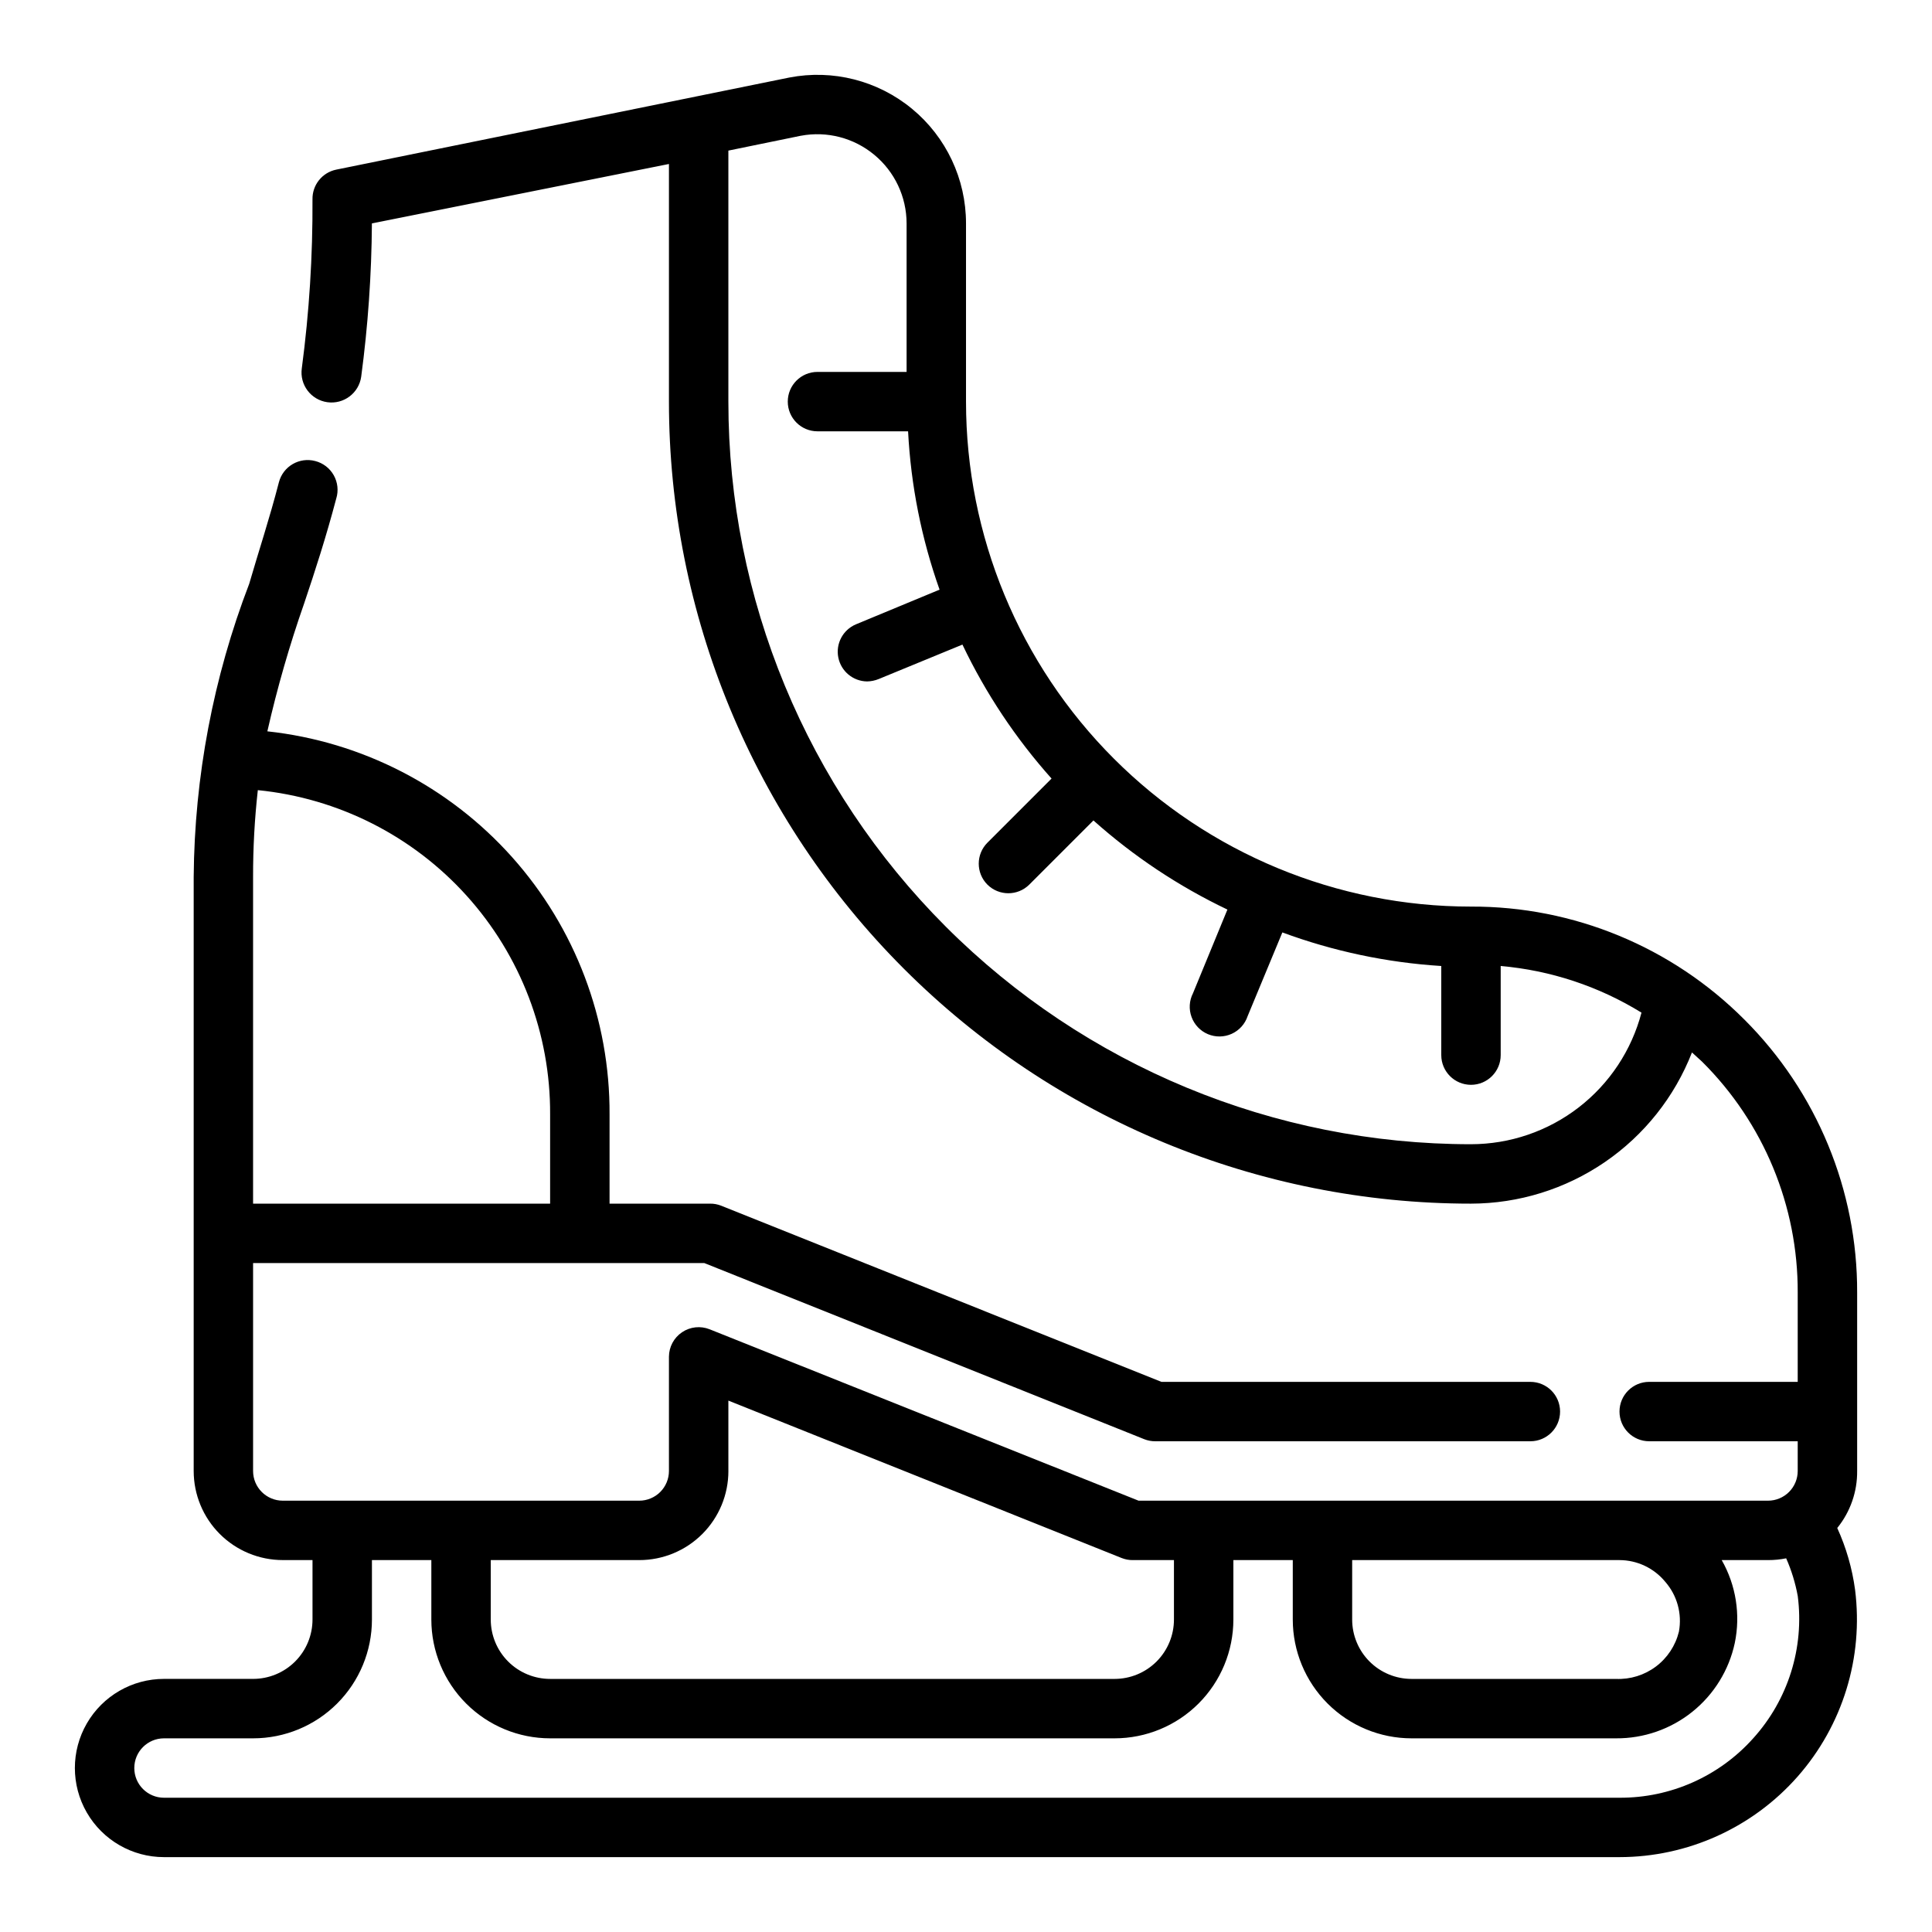
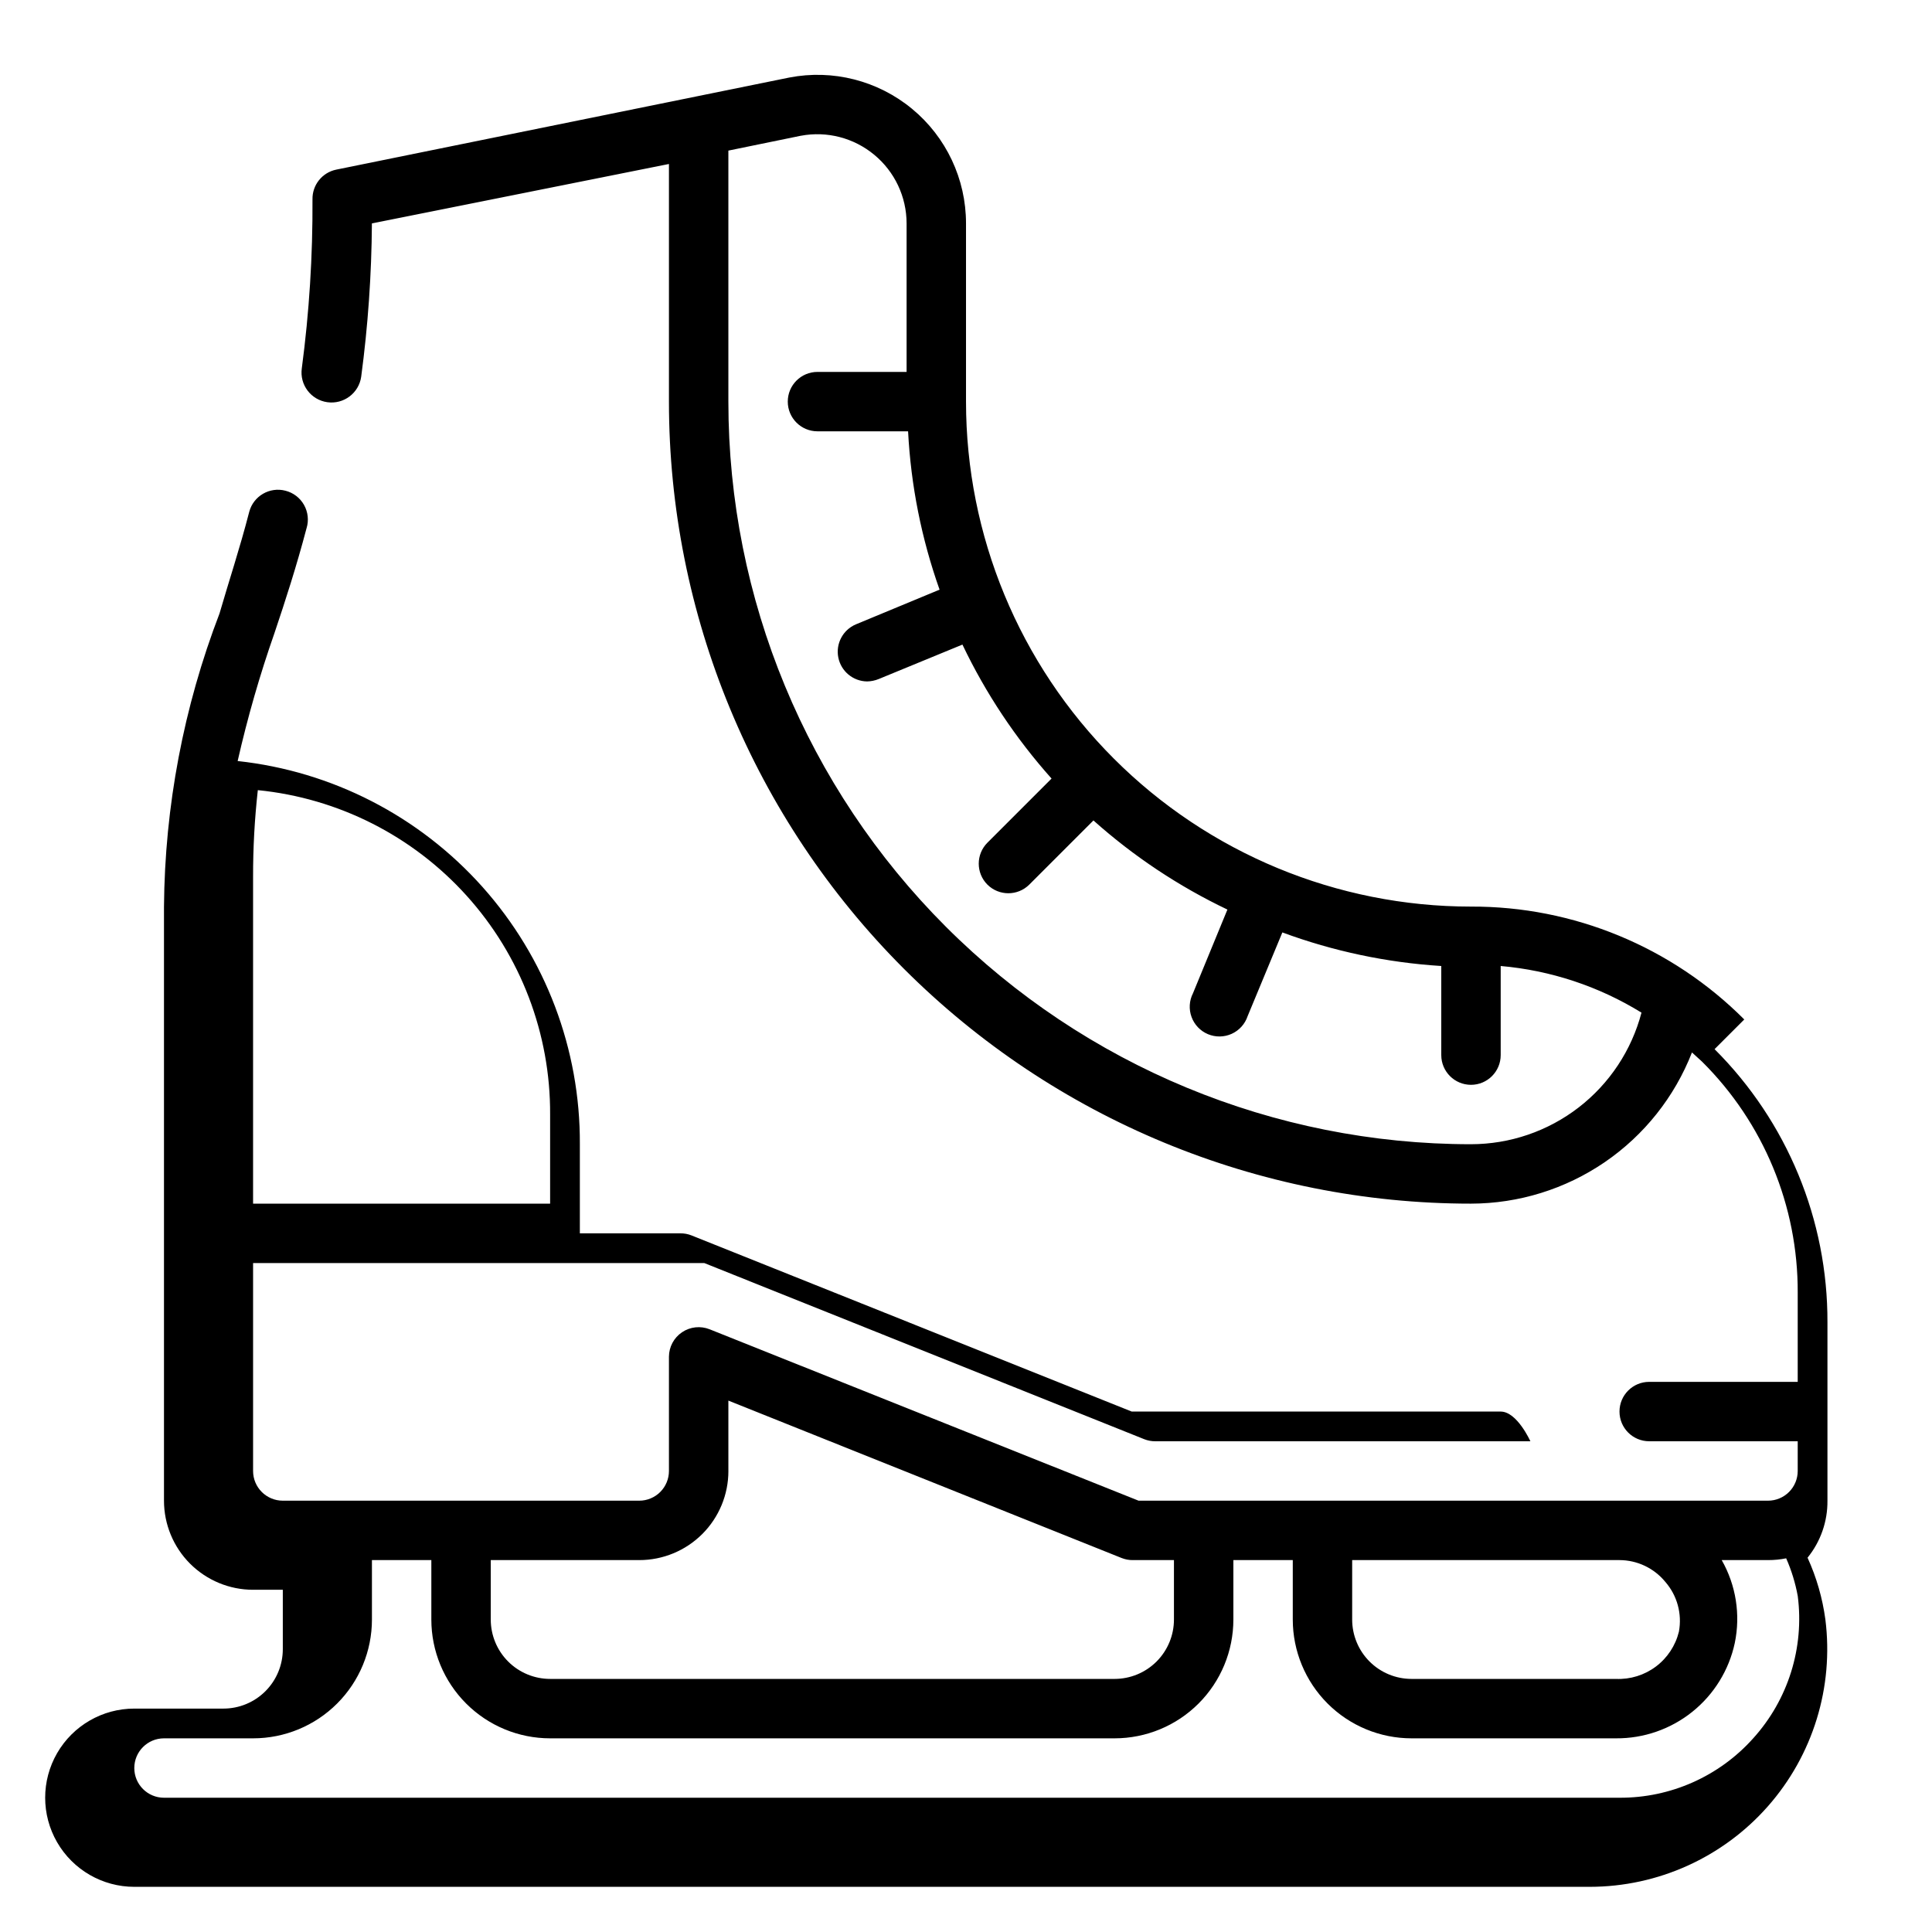
<svg xmlns="http://www.w3.org/2000/svg" fill="#000000" width="800px" height="800px" version="1.1" viewBox="144 144 512 512">
-   <path d="m606.25 414.17c-19.184-19.234-45.258-30.008-72.422-29.914-35.492 0-69.531-14.098-94.629-39.195-25.098-25.098-39.195-59.137-39.195-94.629v-47.23c0-11.75-5.246-22.891-14.309-30.367-9.062-7.481-20.996-10.52-32.531-8.285l-120.05 24.402c-3.727 0.762-6.375 4.07-6.301 7.871 0.082 14.98-0.863 29.945-2.832 44.793-0.609 4.348 2.422 8.367 6.769 8.973 4.348 0.609 8.367-2.422 8.973-6.769 1.797-13.465 2.746-27.031 2.836-40.617l78.719-15.746v62.977c0 56.371 22.395 110.43 62.254 150.29s93.922 62.254 150.29 62.254c12.656-0.02 25.016-3.856 35.465-11 10.445-7.148 18.496-17.277 23.102-29.07l2.676 2.441c16.312 16.195 25.445 38.258 25.348 61.242v23.617h-39.359c-4.348 0-7.871 3.523-7.871 7.871s3.523 7.871 7.871 7.871h39.359v7.875c0 2.086-0.828 4.09-2.305 5.566s-3.477 2.305-5.566 2.305h-166.81l-113.67-45.422c-2.418-0.965-5.16-0.672-7.32 0.789-2.148 1.449-3.441 3.863-3.465 6.453v30.309c0 2.086-0.828 4.09-2.305 5.566-1.477 1.477-3.481 2.305-5.566 2.305h-94.465c-4.348 0-7.871-3.523-7.871-7.871v-55.105h119.57l116.59 46.68c0.926 0.367 1.914 0.555 2.914 0.551h99.422c4.348 0 7.871-3.523 7.871-7.871s-3.523-7.871-7.871-7.871h-97.77l-116.66-46.68c-0.953-0.379-1.969-0.566-2.992-0.551h-26.605v-23.617c0.125-25.148-9.074-49.449-25.824-68.207-16.75-18.754-39.859-30.637-64.863-33.344 2.609-11.484 5.867-22.812 9.762-33.926 2.914-8.66 5.824-17.633 8.5-27.789h0.004c0.625-2.059 0.379-4.281-0.676-6.156-1.055-1.871-2.832-3.234-4.914-3.762-4.195-1.102-8.488 1.398-9.605 5.586-2.519 9.762-5.434 18.5-7.871 26.922v0.004c-9.523 24.805-14.512 51.121-14.723 77.695v157.44c0 6.262 2.488 12.27 6.918 16.699 4.43 4.426 10.438 6.914 16.699 6.914h7.871v15.746c0 4.176-1.656 8.18-4.609 11.133s-6.957 4.609-11.133 4.609h-23.617c-8.438 0-16.234 4.504-20.453 11.809-4.219 7.309-4.219 16.309 0 23.617 4.219 7.305 12.016 11.809 20.453 11.809h385.73c18.062-0.016 35.25-7.789 47.195-21.344 11.941-13.555 17.488-31.582 15.23-49.504-0.762-5.66-2.356-11.18-4.723-16.375 3.461-4.269 5.328-9.617 5.273-15.113v-47.234c0.094-27.164-10.68-53.238-29.914-72.422zm-72.422 33.062c-52.195 0-102.25-20.734-139.16-57.641s-57.641-86.965-57.641-139.16v-66.52l19.207-3.938v0.004c6.906-1.301 14.035 0.547 19.445 5.035 5.426 4.481 8.57 11.148 8.578 18.188v39.359h-23.617c-4.348 0-7.871 3.523-7.871 7.871 0 4.348 3.523 7.871 7.871 7.871h24.012c0.738 14.316 3.547 28.449 8.344 41.961l-22.199 9.207c-3.426 1.461-5.359 5.121-4.637 8.773 0.723 3.652 3.906 6.297 7.629 6.344 1.055-0.02 2.094-0.234 3.07-0.633l22.199-9.133v0.004c6.148 12.895 14.098 24.848 23.617 35.5l-17.004 17.004c-3.055 3.07-3.055 8.031 0 11.102 3.07 3.051 8.027 3.051 11.098 0l17.004-17.004c10.652 9.516 22.609 17.469 35.504 23.617l-9.133 22.199c-0.992 1.949-1.125 4.227-0.367 6.277 0.754 2.055 2.328 3.703 4.348 4.547 2.019 0.844 4.297 0.809 6.289-0.094 1.992-0.902 3.519-2.594 4.215-4.672l9.211-22.199c13.531 5 27.719 7.996 42.113 8.898v23.613c0 4.348 3.527 7.875 7.875 7.875 4.348 0 7.871-3.527 7.871-7.875v-23.617 0.004c13.23 1.156 26.008 5.387 37.312 12.359-2.625 9.984-8.48 18.82-16.652 25.129-8.176 6.309-18.207 9.734-28.531 9.742zm-244.04-7.871v23.617h-78.719v-86.594c-0.016-7.68 0.406-15.355 1.258-22.988 21.297 2.117 41.035 12.102 55.359 28 14.328 15.895 22.207 36.566 22.102 57.965zm295.52 123.83c3.164 3.621 4.5 8.492 3.621 13.223-0.906 3.695-3.062 6.961-6.106 9.242-3.043 2.281-6.781 3.438-10.582 3.273h-54.16c-4.176 0-8.18-1.656-11.133-4.609-2.953-2.953-4.609-6.957-4.609-11.133v-15.746h70.848c4.695 0.012 9.141 2.121 12.121 5.75zm-248.28-29.363v-18.656l104.23 41.723-0.004-0.004c0.953 0.379 1.969 0.566 2.992 0.551h10.863v15.746c0 4.176-1.656 8.18-4.609 11.133-2.953 2.953-6.957 4.609-11.133 4.609h-149.57c-4.176 0-8.18-1.656-11.133-4.609s-4.609-6.957-4.609-11.133v-15.746h39.359c6.262 0 12.27-2.488 16.699-6.914 4.43-4.43 6.918-10.438 6.918-16.699zm271.59 70.848h-0.004c-9.008 10.074-21.906 15.805-35.422 15.742h-385.73c-4.348 0-7.871-3.523-7.871-7.871 0-4.348 3.523-7.871 7.871-7.871h23.617c8.352 0 16.359-3.316 22.266-9.223s9.223-13.914 9.223-22.266v-15.746h15.742v15.746c0 8.352 3.32 16.359 9.223 22.266 5.906 5.906 13.914 9.223 22.266 9.223h149.57c8.352 0 16.359-3.316 22.266-9.223 5.902-5.906 9.223-13.914 9.223-22.266v-15.746h15.742v15.746c0 8.352 3.32 16.359 9.223 22.266 5.906 5.906 13.914 9.223 22.266 9.223h54.16c7.356 0.055 14.504-2.43 20.238-7.035 5.738-4.602 9.711-11.043 11.25-18.234 1.555-7.5 0.324-15.309-3.465-21.965h12.281c1.613 0.004 3.223-0.152 4.801-0.473 1.414 3.203 2.441 6.559 3.07 10 1.766 13.691-2.551 27.465-11.809 37.707z" />
+   <path d="m606.25 414.17c-19.184-19.234-45.258-30.008-72.422-29.914-35.492 0-69.531-14.098-94.629-39.195-25.098-25.098-39.195-59.137-39.195-94.629v-47.23c0-11.75-5.246-22.891-14.309-30.367-9.062-7.481-20.996-10.52-32.531-8.285l-120.05 24.402c-3.727 0.762-6.375 4.07-6.301 7.871 0.082 14.98-0.863 29.945-2.832 44.793-0.609 4.348 2.422 8.367 6.769 8.973 4.348 0.609 8.367-2.422 8.973-6.769 1.797-13.465 2.746-27.031 2.836-40.617l78.719-15.746v62.977c0 56.371 22.395 110.43 62.254 150.29s93.922 62.254 150.29 62.254c12.656-0.02 25.016-3.856 35.465-11 10.445-7.148 18.496-17.277 23.102-29.07l2.676 2.441c16.312 16.195 25.445 38.258 25.348 61.242v23.617h-39.359c-4.348 0-7.871 3.523-7.871 7.871s3.523 7.871 7.871 7.871h39.359v7.875c0 2.086-0.828 4.09-2.305 5.566s-3.477 2.305-5.566 2.305h-166.81l-113.67-45.422c-2.418-0.965-5.16-0.672-7.32 0.789-2.148 1.449-3.441 3.863-3.465 6.453v30.309c0 2.086-0.828 4.09-2.305 5.566-1.477 1.477-3.481 2.305-5.566 2.305h-94.465c-4.348 0-7.871-3.523-7.871-7.871v-55.105h119.57l116.59 46.68c0.926 0.367 1.914 0.555 2.914 0.551h99.422s-3.523-7.871-7.871-7.871h-97.77l-116.66-46.68c-0.953-0.379-1.969-0.566-2.992-0.551h-26.605v-23.617c0.125-25.148-9.074-49.449-25.824-68.207-16.75-18.754-39.859-30.637-64.863-33.344 2.609-11.484 5.867-22.812 9.762-33.926 2.914-8.66 5.824-17.633 8.5-27.789h0.004c0.625-2.059 0.379-4.281-0.676-6.156-1.055-1.871-2.832-3.234-4.914-3.762-4.195-1.102-8.488 1.398-9.605 5.586-2.519 9.762-5.434 18.5-7.871 26.922v0.004c-9.523 24.805-14.512 51.121-14.723 77.695v157.44c0 6.262 2.488 12.27 6.918 16.699 4.43 4.426 10.438 6.914 16.699 6.914h7.871v15.746c0 4.176-1.656 8.18-4.609 11.133s-6.957 4.609-11.133 4.609h-23.617c-8.438 0-16.234 4.504-20.453 11.809-4.219 7.309-4.219 16.309 0 23.617 4.219 7.305 12.016 11.809 20.453 11.809h385.73c18.062-0.016 35.25-7.789 47.195-21.344 11.941-13.555 17.488-31.582 15.23-49.504-0.762-5.66-2.356-11.18-4.723-16.375 3.461-4.269 5.328-9.617 5.273-15.113v-47.234c0.094-27.164-10.68-53.238-29.914-72.422zm-72.422 33.062c-52.195 0-102.25-20.734-139.16-57.641s-57.641-86.965-57.641-139.16v-66.52l19.207-3.938v0.004c6.906-1.301 14.035 0.547 19.445 5.035 5.426 4.481 8.57 11.148 8.578 18.188v39.359h-23.617c-4.348 0-7.871 3.523-7.871 7.871 0 4.348 3.523 7.871 7.871 7.871h24.012c0.738 14.316 3.547 28.449 8.344 41.961l-22.199 9.207c-3.426 1.461-5.359 5.121-4.637 8.773 0.723 3.652 3.906 6.297 7.629 6.344 1.055-0.02 2.094-0.234 3.07-0.633l22.199-9.133v0.004c6.148 12.895 14.098 24.848 23.617 35.5l-17.004 17.004c-3.055 3.07-3.055 8.031 0 11.102 3.07 3.051 8.027 3.051 11.098 0l17.004-17.004c10.652 9.516 22.609 17.469 35.504 23.617l-9.133 22.199c-0.992 1.949-1.125 4.227-0.367 6.277 0.754 2.055 2.328 3.703 4.348 4.547 2.019 0.844 4.297 0.809 6.289-0.094 1.992-0.902 3.519-2.594 4.215-4.672l9.211-22.199c13.531 5 27.719 7.996 42.113 8.898v23.613c0 4.348 3.527 7.875 7.875 7.875 4.348 0 7.871-3.527 7.871-7.875v-23.617 0.004c13.23 1.156 26.008 5.387 37.312 12.359-2.625 9.984-8.48 18.82-16.652 25.129-8.176 6.309-18.207 9.734-28.531 9.742zm-244.04-7.871v23.617h-78.719v-86.594c-0.016-7.68 0.406-15.355 1.258-22.988 21.297 2.117 41.035 12.102 55.359 28 14.328 15.895 22.207 36.566 22.102 57.965zm295.52 123.83c3.164 3.621 4.5 8.492 3.621 13.223-0.906 3.695-3.062 6.961-6.106 9.242-3.043 2.281-6.781 3.438-10.582 3.273h-54.16c-4.176 0-8.18-1.656-11.133-4.609-2.953-2.953-4.609-6.957-4.609-11.133v-15.746h70.848c4.695 0.012 9.141 2.121 12.121 5.75zm-248.28-29.363v-18.656l104.23 41.723-0.004-0.004c0.953 0.379 1.969 0.566 2.992 0.551h10.863v15.746c0 4.176-1.656 8.18-4.609 11.133-2.953 2.953-6.957 4.609-11.133 4.609h-149.57c-4.176 0-8.18-1.656-11.133-4.609s-4.609-6.957-4.609-11.133v-15.746h39.359c6.262 0 12.27-2.488 16.699-6.914 4.43-4.43 6.918-10.438 6.918-16.699zm271.59 70.848h-0.004c-9.008 10.074-21.906 15.805-35.422 15.742h-385.73c-4.348 0-7.871-3.523-7.871-7.871 0-4.348 3.523-7.871 7.871-7.871h23.617c8.352 0 16.359-3.316 22.266-9.223s9.223-13.914 9.223-22.266v-15.746h15.742v15.746c0 8.352 3.32 16.359 9.223 22.266 5.906 5.906 13.914 9.223 22.266 9.223h149.57c8.352 0 16.359-3.316 22.266-9.223 5.902-5.906 9.223-13.914 9.223-22.266v-15.746h15.742v15.746c0 8.352 3.32 16.359 9.223 22.266 5.906 5.906 13.914 9.223 22.266 9.223h54.16c7.356 0.055 14.504-2.43 20.238-7.035 5.738-4.602 9.711-11.043 11.25-18.234 1.555-7.5 0.324-15.309-3.465-21.965h12.281c1.613 0.004 3.223-0.152 4.801-0.473 1.414 3.203 2.441 6.559 3.07 10 1.766 13.691-2.551 27.465-11.809 37.707z" />
</svg>